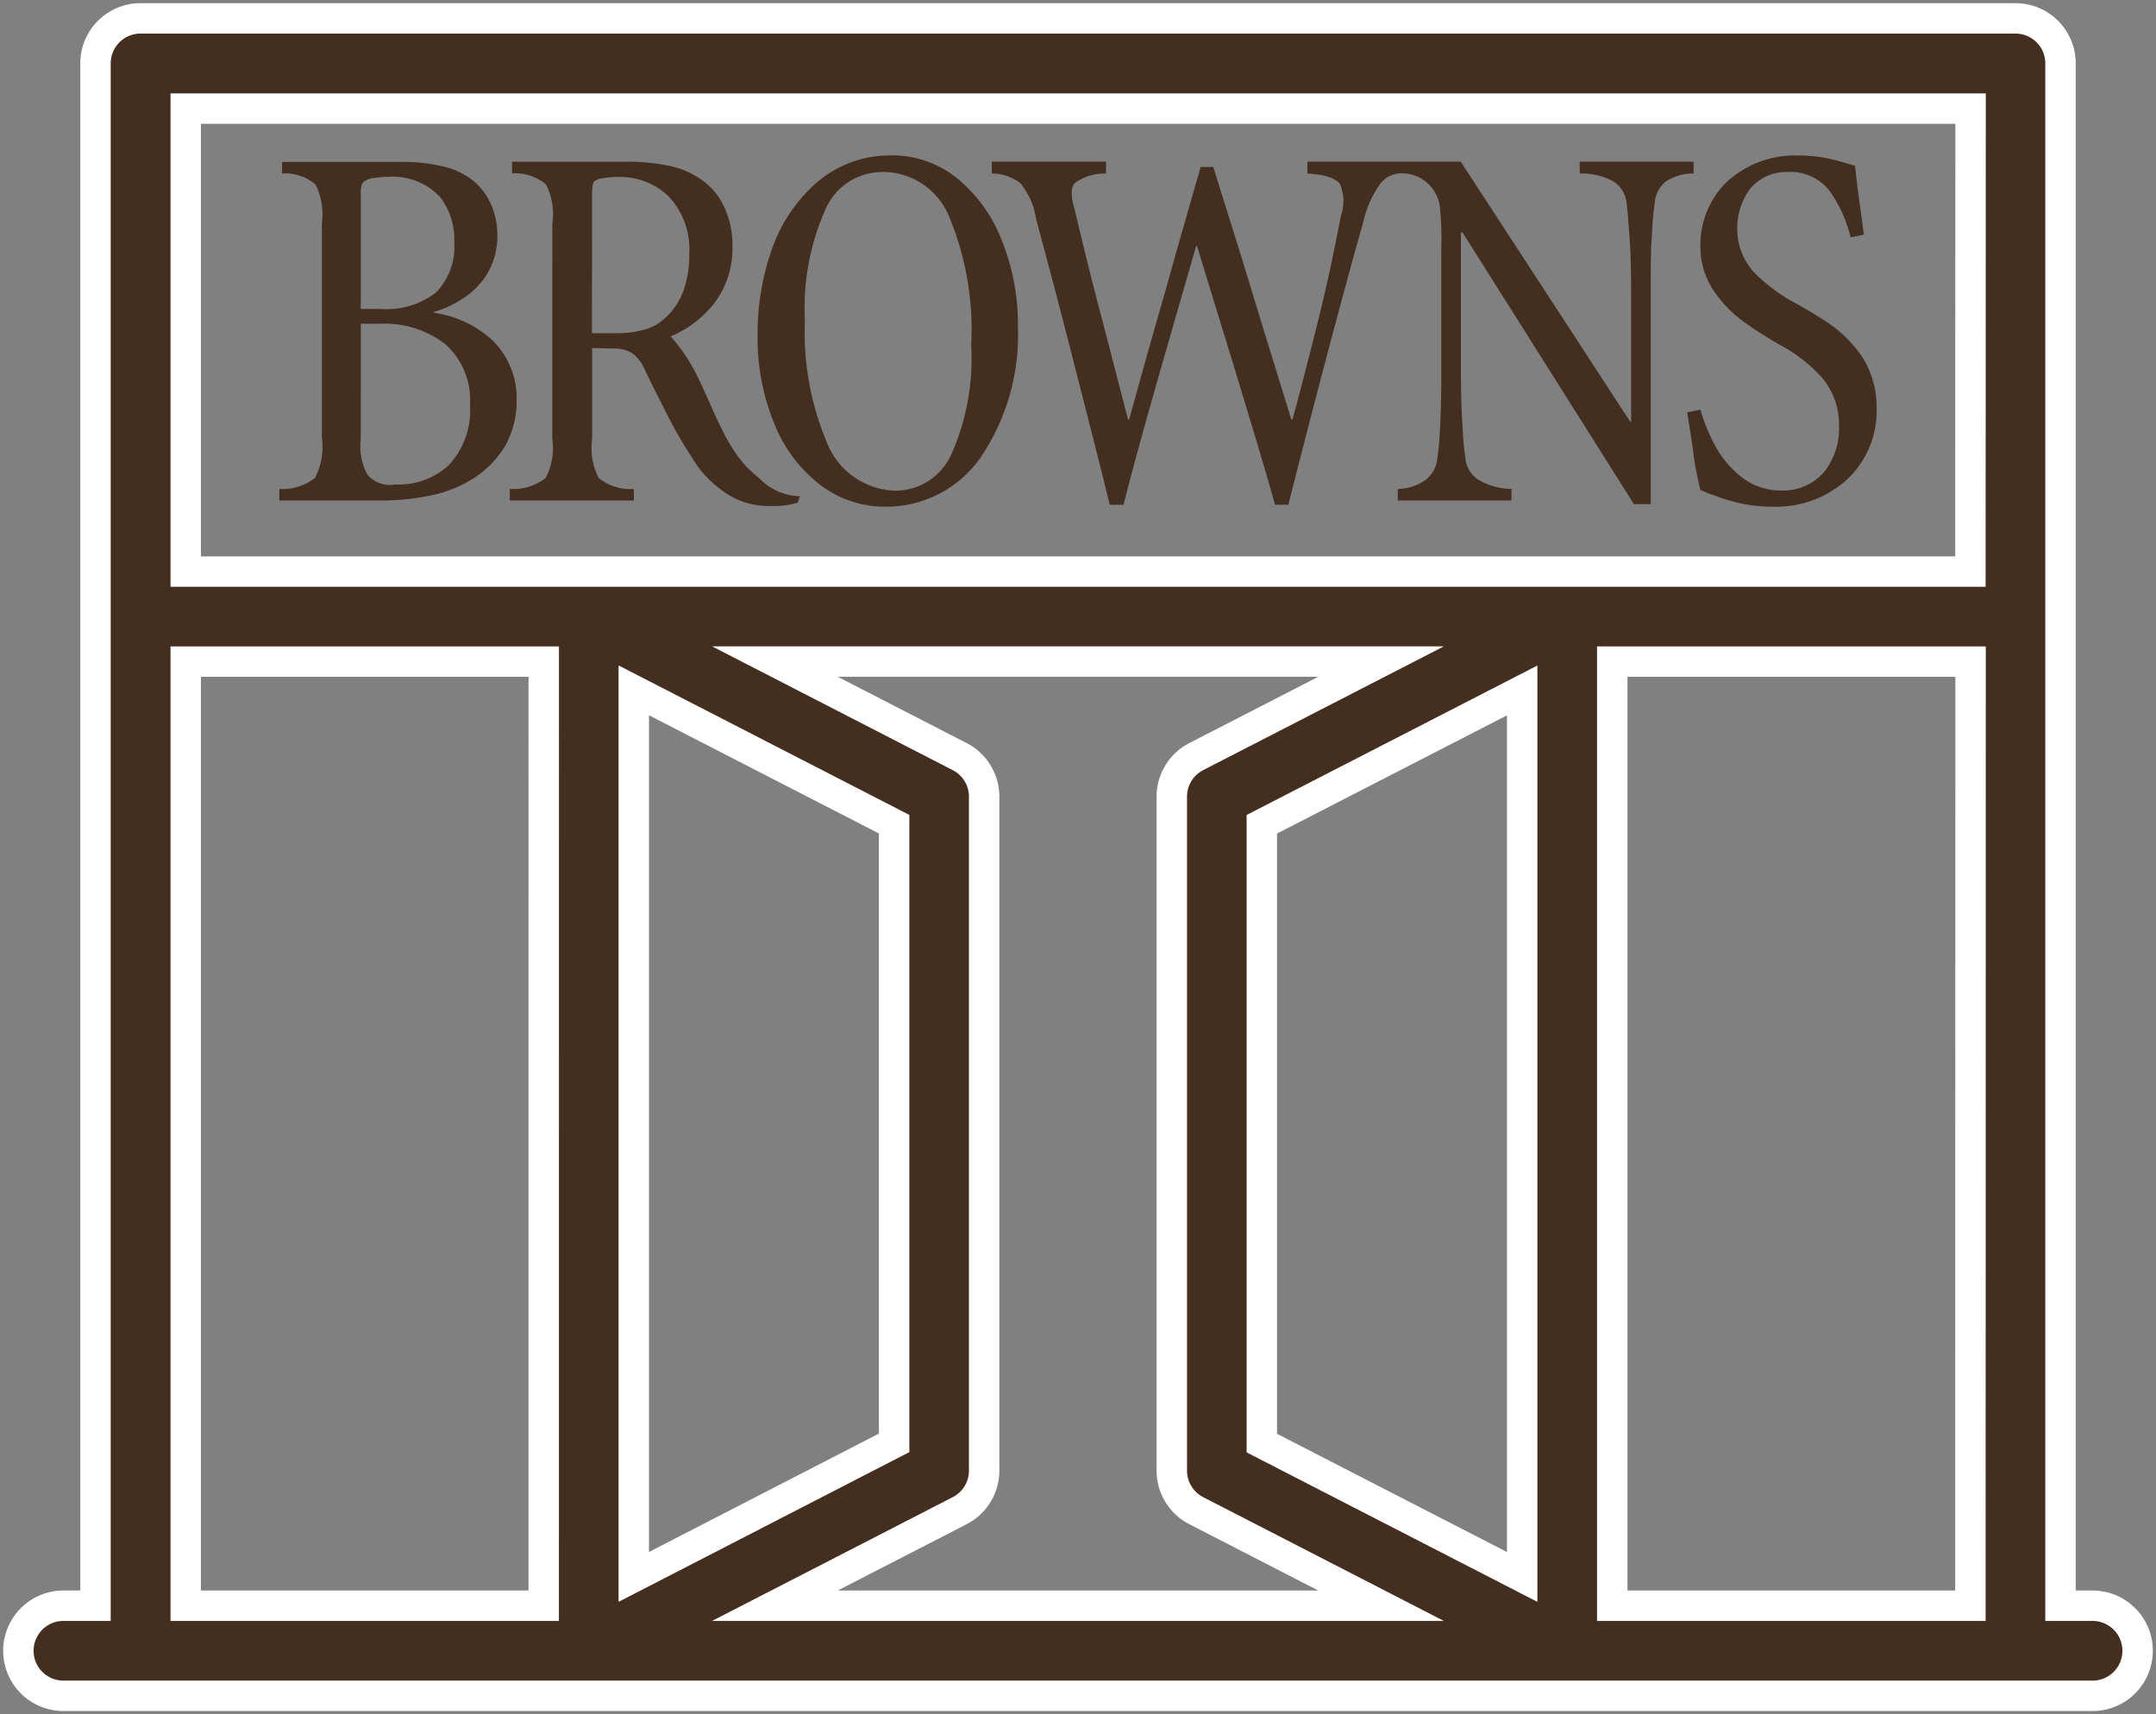
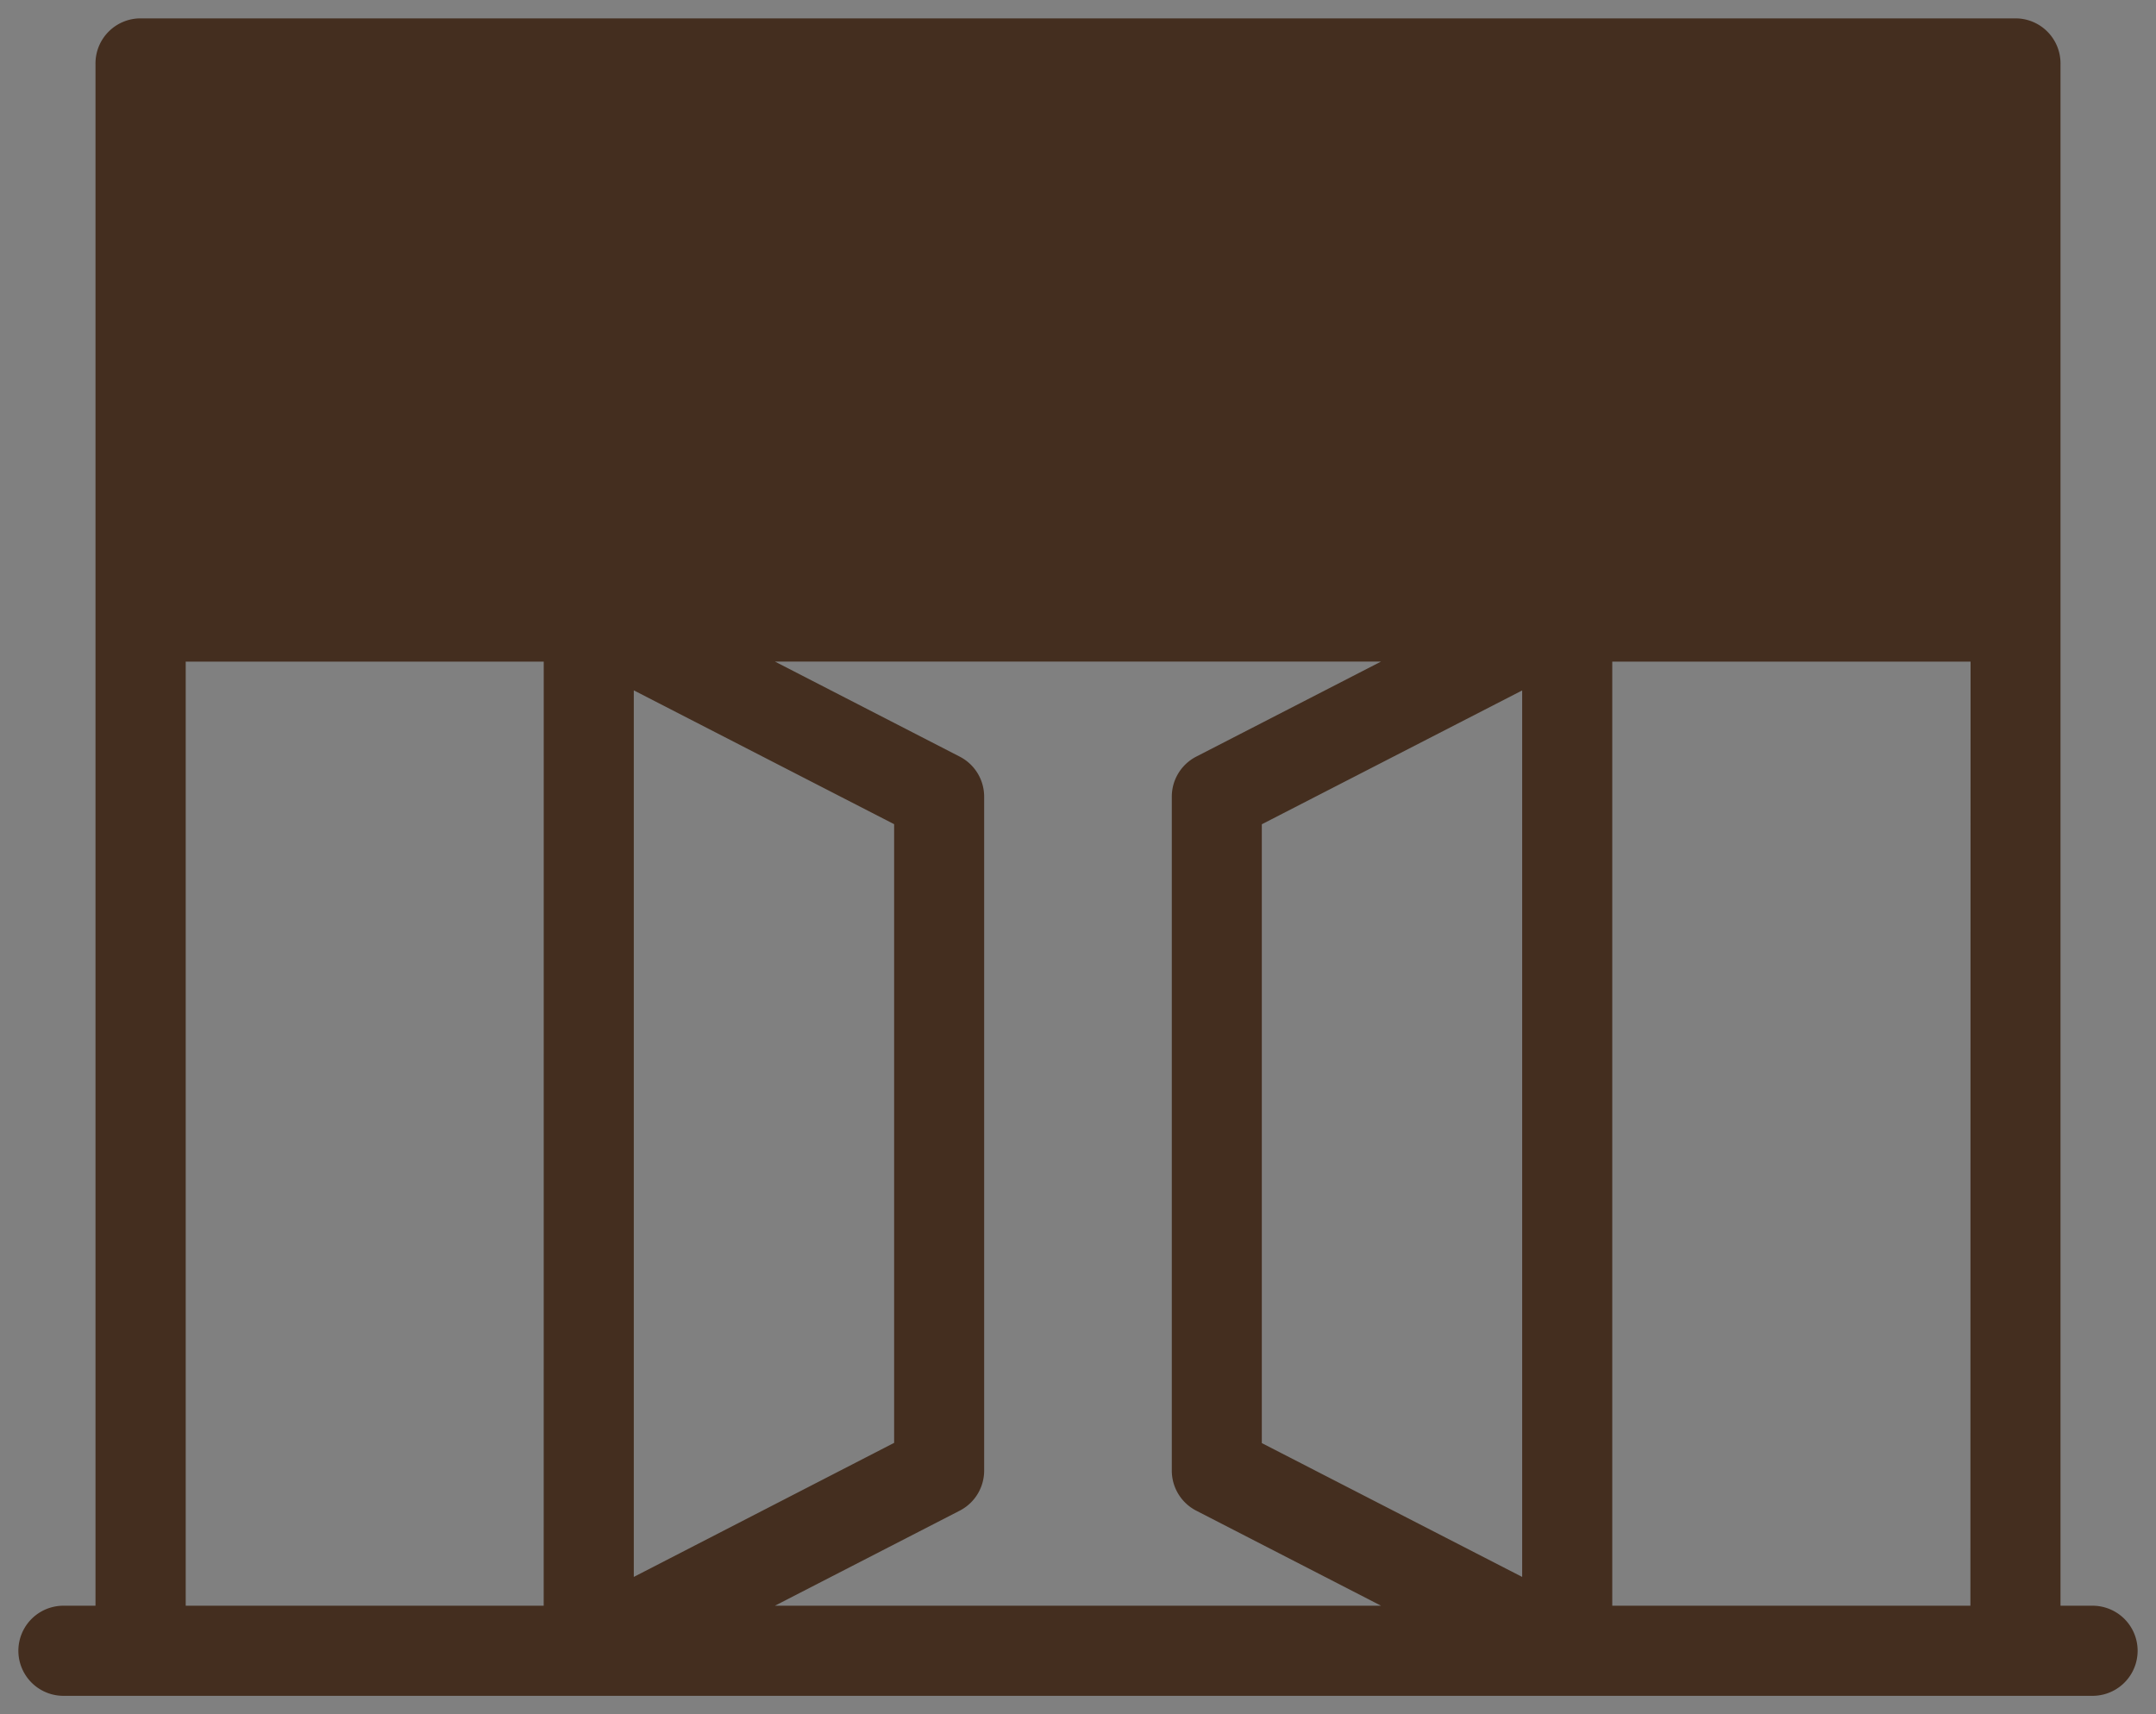
<svg xmlns="http://www.w3.org/2000/svg" width="53.149" height="42.269" viewBox="0 0 53.149 42.269">
  <rect x="0" y="0" width="53.149" height="42.269" fill="#808080" stroke="none" />
  <defs>
    <clipPath id="clip-path">
      <rect id="Rectangle_82" data-name="Rectangle 82" width="53.149" height="42.269" fill="none" />
    </clipPath>
  </defs>
  <g id="Group_917" data-name="Group 917" transform="translate(0 0)">
    <g id="Group_914" data-name="Group 914" transform="translate(0 0)">
      <g id="Group_913" data-name="Group 913" clip-path="url(#clip-path)">
        <path id="Path_1759" data-name="Path 1759" d="M6.749,10.106a1.66,1.66,0,0,1-.17.991,1.3,1.3,0,0,1-.879.272v.284H8.168a5.967,5.967,0,0,0,1.254-.122,3.154,3.154,0,0,0,1.016-.394,2.456,2.456,0,0,0,.811-.8,2.248,2.248,0,0,0,.3-1.154,1.985,1.985,0,0,0-.61-1.492,2.642,2.642,0,0,0-1.421-.664V7a2.487,2.487,0,0,0,.664-.3,1.918,1.918,0,0,0,.619-.6,1.78,1.78,0,0,0,.273-.977,1.867,1.867,0,0,0-.162-.785,1.568,1.568,0,0,0-.47-.6,1.916,1.916,0,0,0-.714-.324,4.292,4.292,0,0,0-1.068-.109H5.767v.284a1.161,1.161,0,0,1,.825.271,1.664,1.664,0,0,1,.157.964Zm.959-6.012a.6.6,0,0,1,.031-.244.23.23,0,0,1,.1-.094A.522.522,0,0,1,8.047,3.7a2.14,2.14,0,0,1,.323-.028,1.593,1.593,0,0,1,1.308.516,1.74,1.74,0,0,1,.335,1.105,1.61,1.61,0,0,1-.449,1.23,1.992,1.992,0,0,1-1.372.407H7.708Zm0,3.2h.465a2.477,2.477,0,0,1,1.6.488A1.845,1.845,0,0,1,10.4,9.291a1.973,1.973,0,0,1-.552,1.52,1.845,1.845,0,0,1-1.3.448.719.719,0,0,1-.678-.245,1.473,1.473,0,0,1-.163-.869Z" transform="translate(1.186 0.688)" fill="#442e1f" />
        <path id="Path_1760" data-name="Path 1760" d="M34.734,3.3v.291a1.645,1.645,0,0,1,.836.2.706.706,0,0,1,.319.542c.028.176.041.442.068.777S36,5.9,36,6.427V9.7H35.97L31.8,3.3H28.02v.291c.446.027.7.122.8.257a1.089,1.089,0,0,1,.027.786c-.081.407-.18.923-.313,1.52S28.248,7.379,28.087,8s-.3,1.179-.436,1.655h-.028c-.325-1.058-.651-2.1-.964-3.135S26.014,4.447,25.7,3.43h-.312c-.286,1-.581,2.02-.872,3.067-.3,1.03-.593,2.089-.892,3.164H23.6c-.233-.884-.451-1.753-.678-2.608s-.436-1.719-.641-2.579c-.094-.312-.094-.529,0-.644a1.247,1.247,0,0,1,.774-.237V3.3H20.24v.291a1.147,1.147,0,0,1,.712.246,1.84,1.84,0,0,1,.379.873c.326,1.212.638,2.394.935,3.561s.6,2.334.881,3.489h.339c.257-1.009.544-2.037.842-3.082s.612-2.13.95-3.3H25.3c.339,1.126.679,2.214,1,3.273s.638,2.1.923,3.108h.326q.692-2.72,1.179-4.534c.326-1.22.542-2,.651-2.362a2.664,2.664,0,0,1,.422-1,.667.667,0,0,1,.516-.277.948.948,0,0,1,.976.922,6.83,6.83,0,0,1,.028.863V8.518c0,.529-.014.95-.028,1.289s-.041.611-.068.788a.755.755,0,0,1-.285.546,1.184,1.184,0,0,1-.692.227v.285H33.05v-.285a1.646,1.646,0,0,1-.826-.231.719.719,0,0,1-.312-.542,7.828,7.828,0,0,1-.069-.788c-.027-.339-.033-.76-.04-1.289V5.044h.04l4.226,6.7h.414V6.427c0-.542,0-.977.03-1.316a7.206,7.206,0,0,1,.066-.773.756.756,0,0,1,.272-.547,1.234,1.234,0,0,1,.689-.2V3.3Z" transform="translate(4.21 0.687)" fill="#442e1f" />
        <path id="Path_1761" data-name="Path 1761" d="M34.43,9.509c.059.379.122.737.163,1.085a8.086,8.086,0,0,0,.163.829c.108.041.221.1.352.135a2.789,2.789,0,0,0,.408.135,2.934,2.934,0,0,0,.46.1,3.653,3.653,0,0,0,.561.041,2.6,2.6,0,0,0,1.842-.679A2.318,2.318,0,0,0,39.1,9.412a2.311,2.311,0,0,0-.344-1.254,3.14,3.14,0,0,0-.8-.82,10.14,10.14,0,0,0-.869-.529,4.125,4.125,0,0,1-1.017-.763,1.586,1.586,0,0,1-.406-1.056A1.642,1.642,0,0,1,35.976,4a1.172,1.172,0,0,1,.937-.42,1.211,1.211,0,0,1,1.07.529,3.341,3.341,0,0,1,.476,1.085l.325-.068c-.043-.353-.087-.664-.124-.923s-.065-.528-.092-.772q-.245-.082-.57-.163a3.565,3.565,0,0,0-.827-.094,2.486,2.486,0,0,0-1.777.663,2.17,2.17,0,0,0-.638,1.574,1.949,1.949,0,0,0,.352,1.134,3.078,3.078,0,0,0,.788.78,9.417,9.417,0,0,0,.815.516,3.76,3.76,0,0,1,1.044.814,1.782,1.782,0,0,1,.418,1.166,1.731,1.731,0,0,1-.376,1.167,1.337,1.337,0,0,1-1.035.448,1.589,1.589,0,0,1-1.051-.379,2.523,2.523,0,0,1-.638-.815,4.282,4.282,0,0,1-.317-.8Z" transform="translate(7.162 0.66)" fill="#442e1f" />
        <path id="Path_1762" data-name="Path 1762" d="M18.781,3.173a2.769,2.769,0,0,0-1.858.663,3.893,3.893,0,0,0-1.108,1.642A6.266,6.266,0,0,0,15.46,7.6a5.529,5.529,0,0,0,.406,2.171,3.564,3.564,0,0,0,1.113,1.506,2.613,2.613,0,0,0,1.644.557,2.836,2.836,0,0,0,2.321-1.195,5.375,5.375,0,0,0,.933-3.247,5.546,5.546,0,0,0-.431-2.208A3.654,3.654,0,0,0,20.332,3.7a2.554,2.554,0,0,0-1.538-.529Zm-.267.406a1.774,1.774,0,0,1,1.667,1.1,7.248,7.248,0,0,1,.544,3.175,5.779,5.779,0,0,1-.487,2.685,1.511,1.511,0,0,1-1.39.9,1.868,1.868,0,0,1-1.677-1.181,7.021,7.021,0,0,1-.545-3.025,5.951,5.951,0,0,1,.5-2.714,1.517,1.517,0,0,1,1.38-.936Z" transform="translate(3.216 0.66)" fill="#442e1f" />
        <path id="Path_1763" data-name="Path 1763" d="M12.432,4.094a.987.987,0,0,1,.025-.255.126.126,0,0,1,.069-.083.592.592,0,0,1,.2-.054,2.514,2.514,0,0,1,.373-.028,1.748,1.748,0,0,1,1.187.448,1.89,1.89,0,0,1,.541,1.451,2.563,2.563,0,0,1-.149.924,1.69,1.69,0,0,1-.5.705,1.194,1.194,0,0,1-.492.245,2.3,2.3,0,0,1-.568.081l-.69,0Zm-.981,6.039a1.566,1.566,0,0,1-.164.964,1.29,1.29,0,0,1-.884.272v.284h3.059v-.284a1.237,1.237,0,0,1-.867-.272,1.606,1.606,0,0,1-.162-.964V7.894l.513.013a.8.8,0,0,1,.486.123.963.963,0,0,1,.285.366c.165.353.353.719.559,1.126s.414.76.61,1.058a2.635,2.635,0,0,0,.773.841,1.869,1.869,0,0,0,1.139.367,2.168,2.168,0,0,0,.7-.079c.016-.03.058-.161.058-.161a1.435,1.435,0,0,1-.814-.277c-.123-.1-.327-.285-.478-.423a3.2,3.2,0,0,1-.457-.622c-.246-.407-.6-1.289-.79-1.655a4.241,4.241,0,0,0-.648-.964,2.679,2.679,0,0,0,1.113-.869,2.25,2.25,0,0,0,.41-1.358,2.223,2.223,0,0,0-.209-.977,1.643,1.643,0,0,0-.554-.658,2.1,2.1,0,0,0-.8-.344,4.9,4.9,0,0,0-1.107-.1H10.459v.285a1.194,1.194,0,0,1,.834.271,1.592,1.592,0,0,1,.159.962Z" transform="translate(2.164 0.688)" fill="#442e1f" />
      </g>
    </g>
    <g id="Group_916" data-name="Group 916" transform="translate(0 0)">
      <g id="Group_915" data-name="Group 915" clip-path="url(#clip-path)">
-         <path id="Path_1764" data-name="Path 1764" d="M51.507,39.516h-.79V1.486A1.11,1.11,0,0,0,49.607.375H3.388A1.111,1.111,0,0,0,2.276,1.486v38.03h-.79a1.111,1.111,0,1,0,0,2.222H51.507a1.111,1.111,0,1,0,0-2.222m-38.182,0H4.5V16.236h8.826Zm5.7,0,4.558-2.345a1.11,1.11,0,0,0,.6-.988V19.568a1.11,1.11,0,0,0-.6-.988l-4.558-2.345H33.967L29.409,18.58a1.11,1.11,0,0,0-.6.988V36.183a1.11,1.11,0,0,0,.6.988l4.558,2.345Zm-3.479-.71V16.945l6.418,3.3V35.5Zm21.9,0-6.418-3.3V20.247l6.418-3.3Zm11.05.71H39.667V16.236H48.5Zm0-25.5H4.5V2.6h44Z" transform="translate(0.078 0.078)" fill="#442e1f" />
-         <path id="Path_1765" data-name="Path 1765" d="M51.507,39.516h-.79V1.486A1.11,1.11,0,0,0,49.607.375H3.388A1.111,1.111,0,0,0,2.276,1.486v38.03h-.79a1.111,1.111,0,1,0,0,2.222H51.507a1.111,1.111,0,1,0,0-2.222Zm-38.182,0H4.5V16.236h8.826Zm5.7,0,4.558-2.345a1.11,1.11,0,0,0,.6-.988V19.568a1.11,1.11,0,0,0-.6-.988l-4.558-2.345H33.967L29.409,18.58a1.11,1.11,0,0,0-.6.988V36.183a1.11,1.11,0,0,0,.6.988l4.558,2.345Zm-3.479-.71V16.945l6.418,3.3V35.5Zm21.9,0-6.418-3.3V20.247l6.418-3.3Zm11.05.71H39.667V16.236H48.5Zm0-25.5H4.5V2.6h44Z" transform="translate(0.078 0.078)" fill="none" stroke="#fff" stroke-miterlimit="10" stroke-width="0.75" />
+         <path id="Path_1764" data-name="Path 1764" d="M51.507,39.516h-.79V1.486A1.11,1.11,0,0,0,49.607.375H3.388A1.111,1.111,0,0,0,2.276,1.486v38.03h-.79a1.111,1.111,0,1,0,0,2.222H51.507a1.111,1.111,0,1,0,0-2.222m-38.182,0H4.5V16.236h8.826Zm5.7,0,4.558-2.345a1.11,1.11,0,0,0,.6-.988V19.568a1.11,1.11,0,0,0-.6-.988l-4.558-2.345H33.967L29.409,18.58a1.11,1.11,0,0,0-.6.988V36.183a1.11,1.11,0,0,0,.6.988l4.558,2.345Zm-3.479-.71V16.945l6.418,3.3V35.5Zm21.9,0-6.418-3.3V20.247l6.418-3.3Zm11.05.71H39.667V16.236H48.5Zm0-25.5H4.5h44Z" transform="translate(0.078 0.078)" fill="#442e1f" />
      </g>
    </g>
  </g>
</svg>